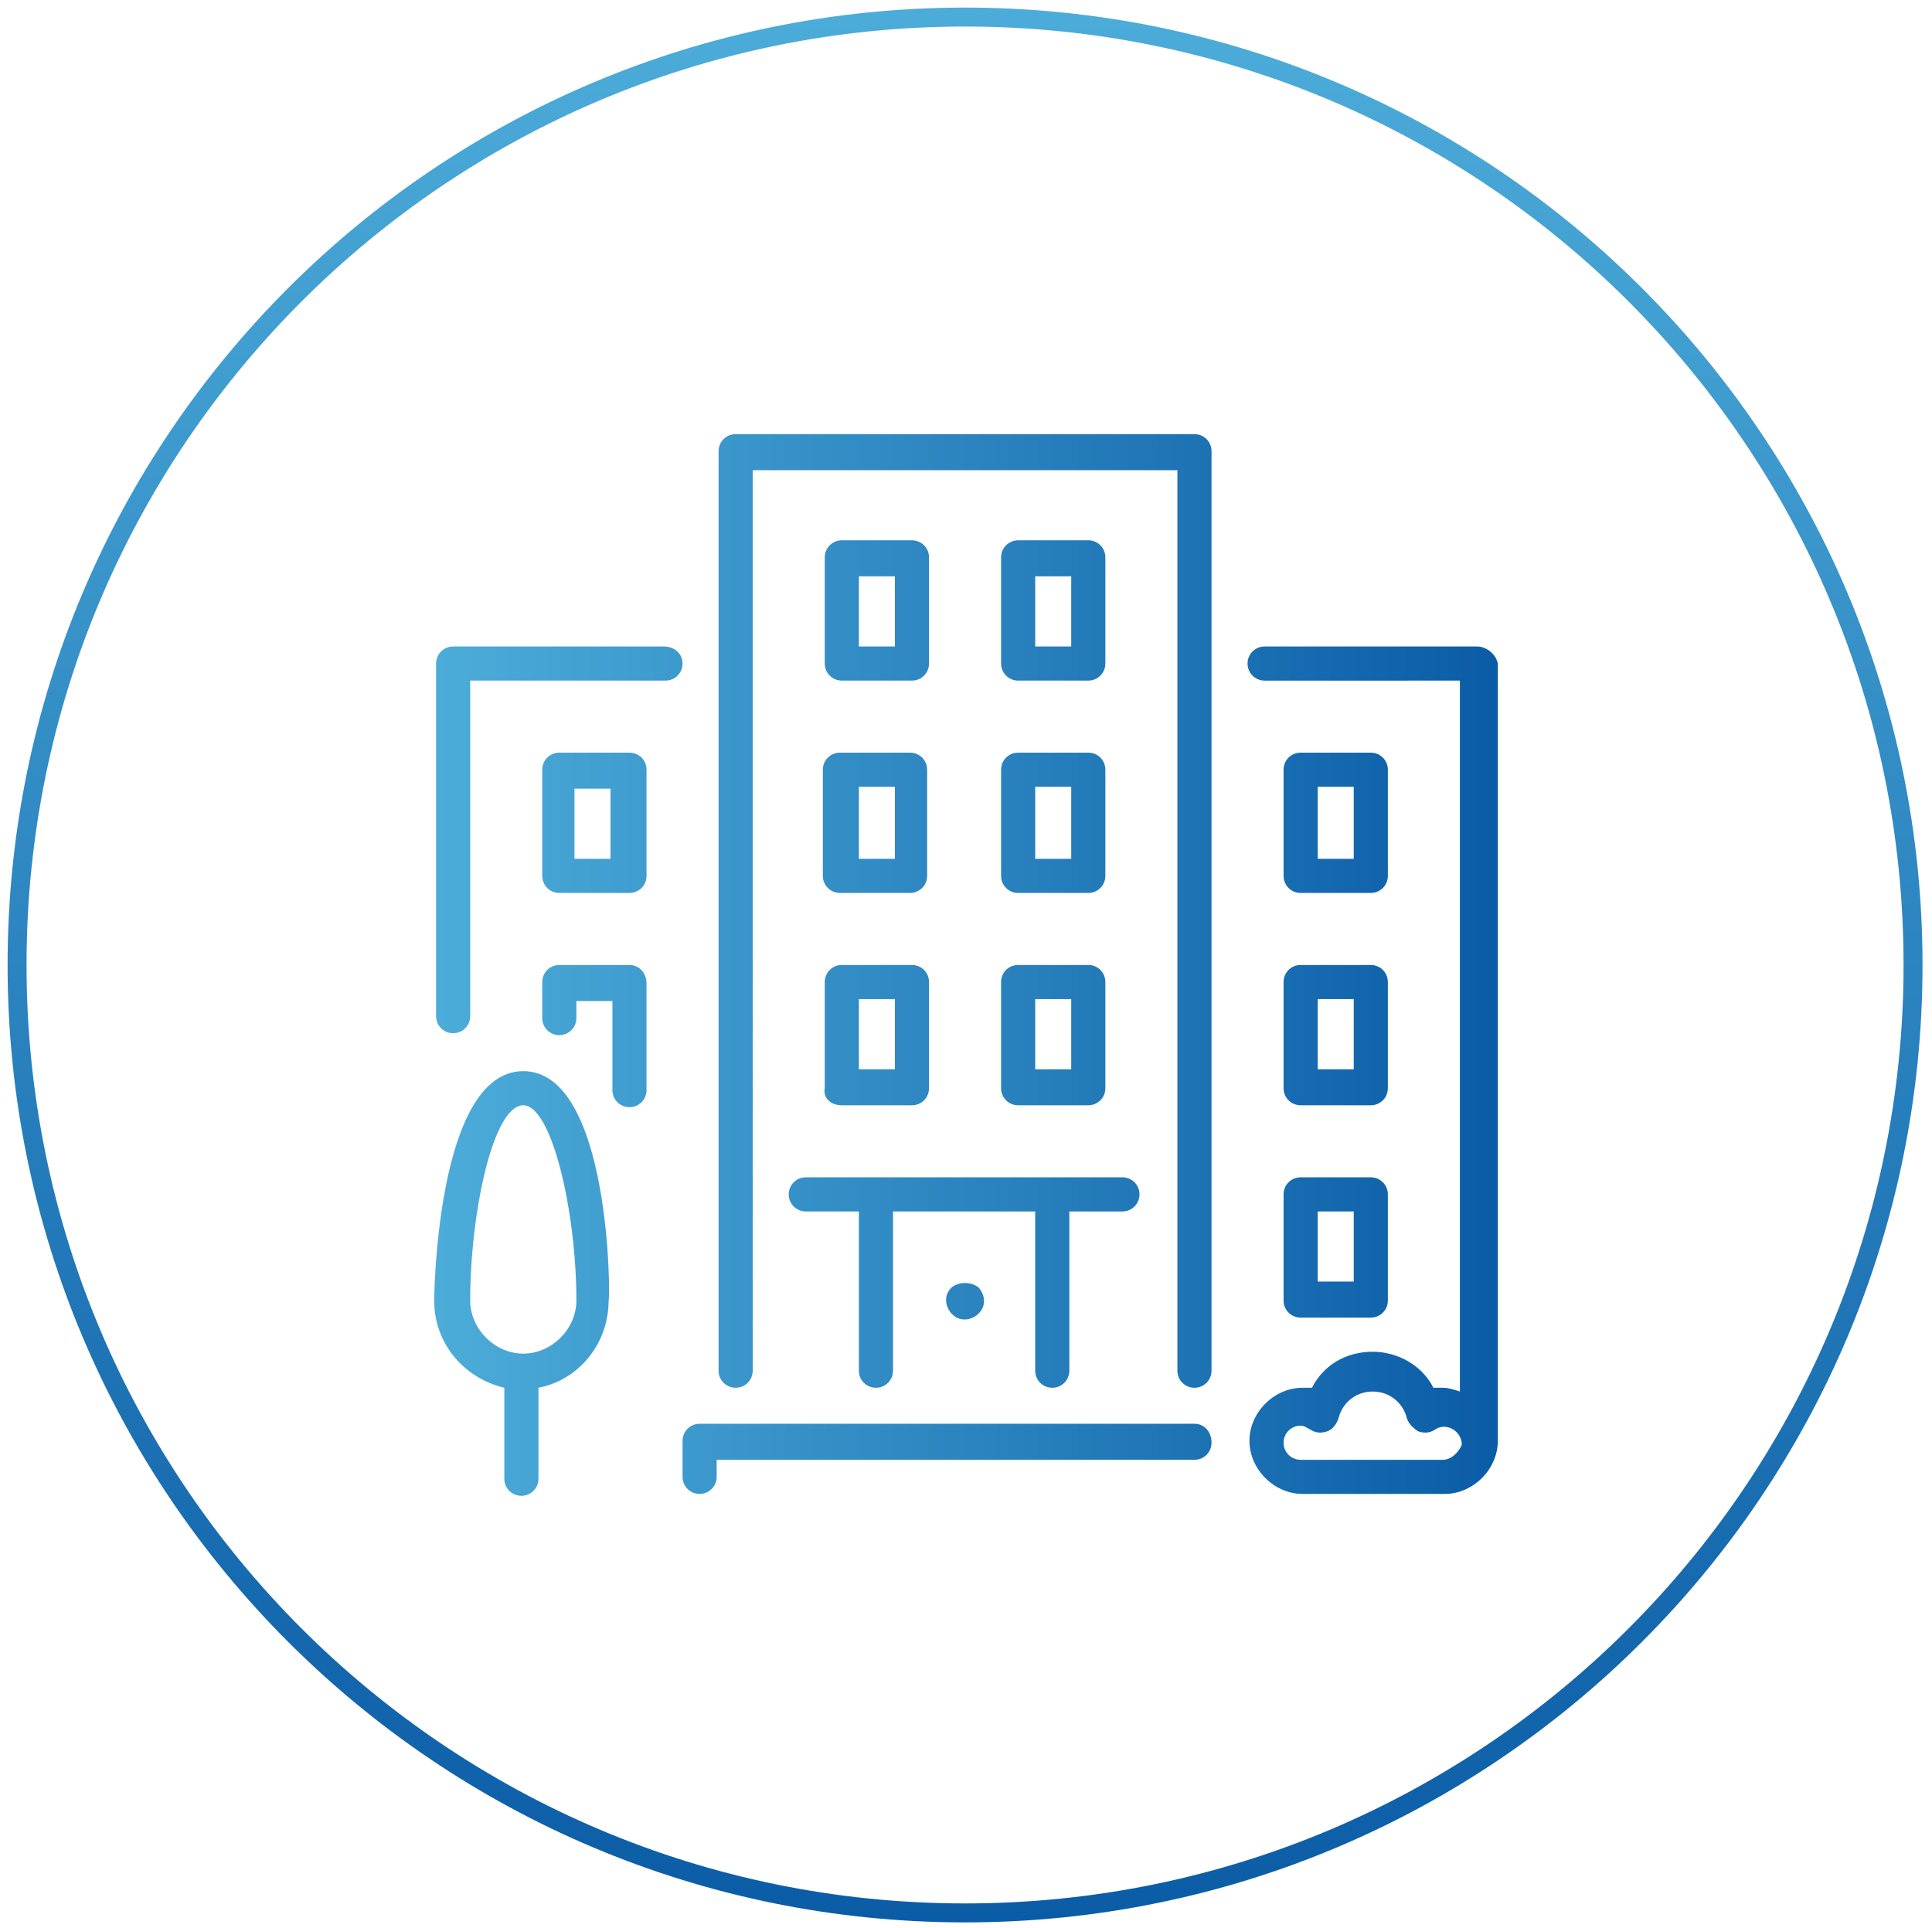
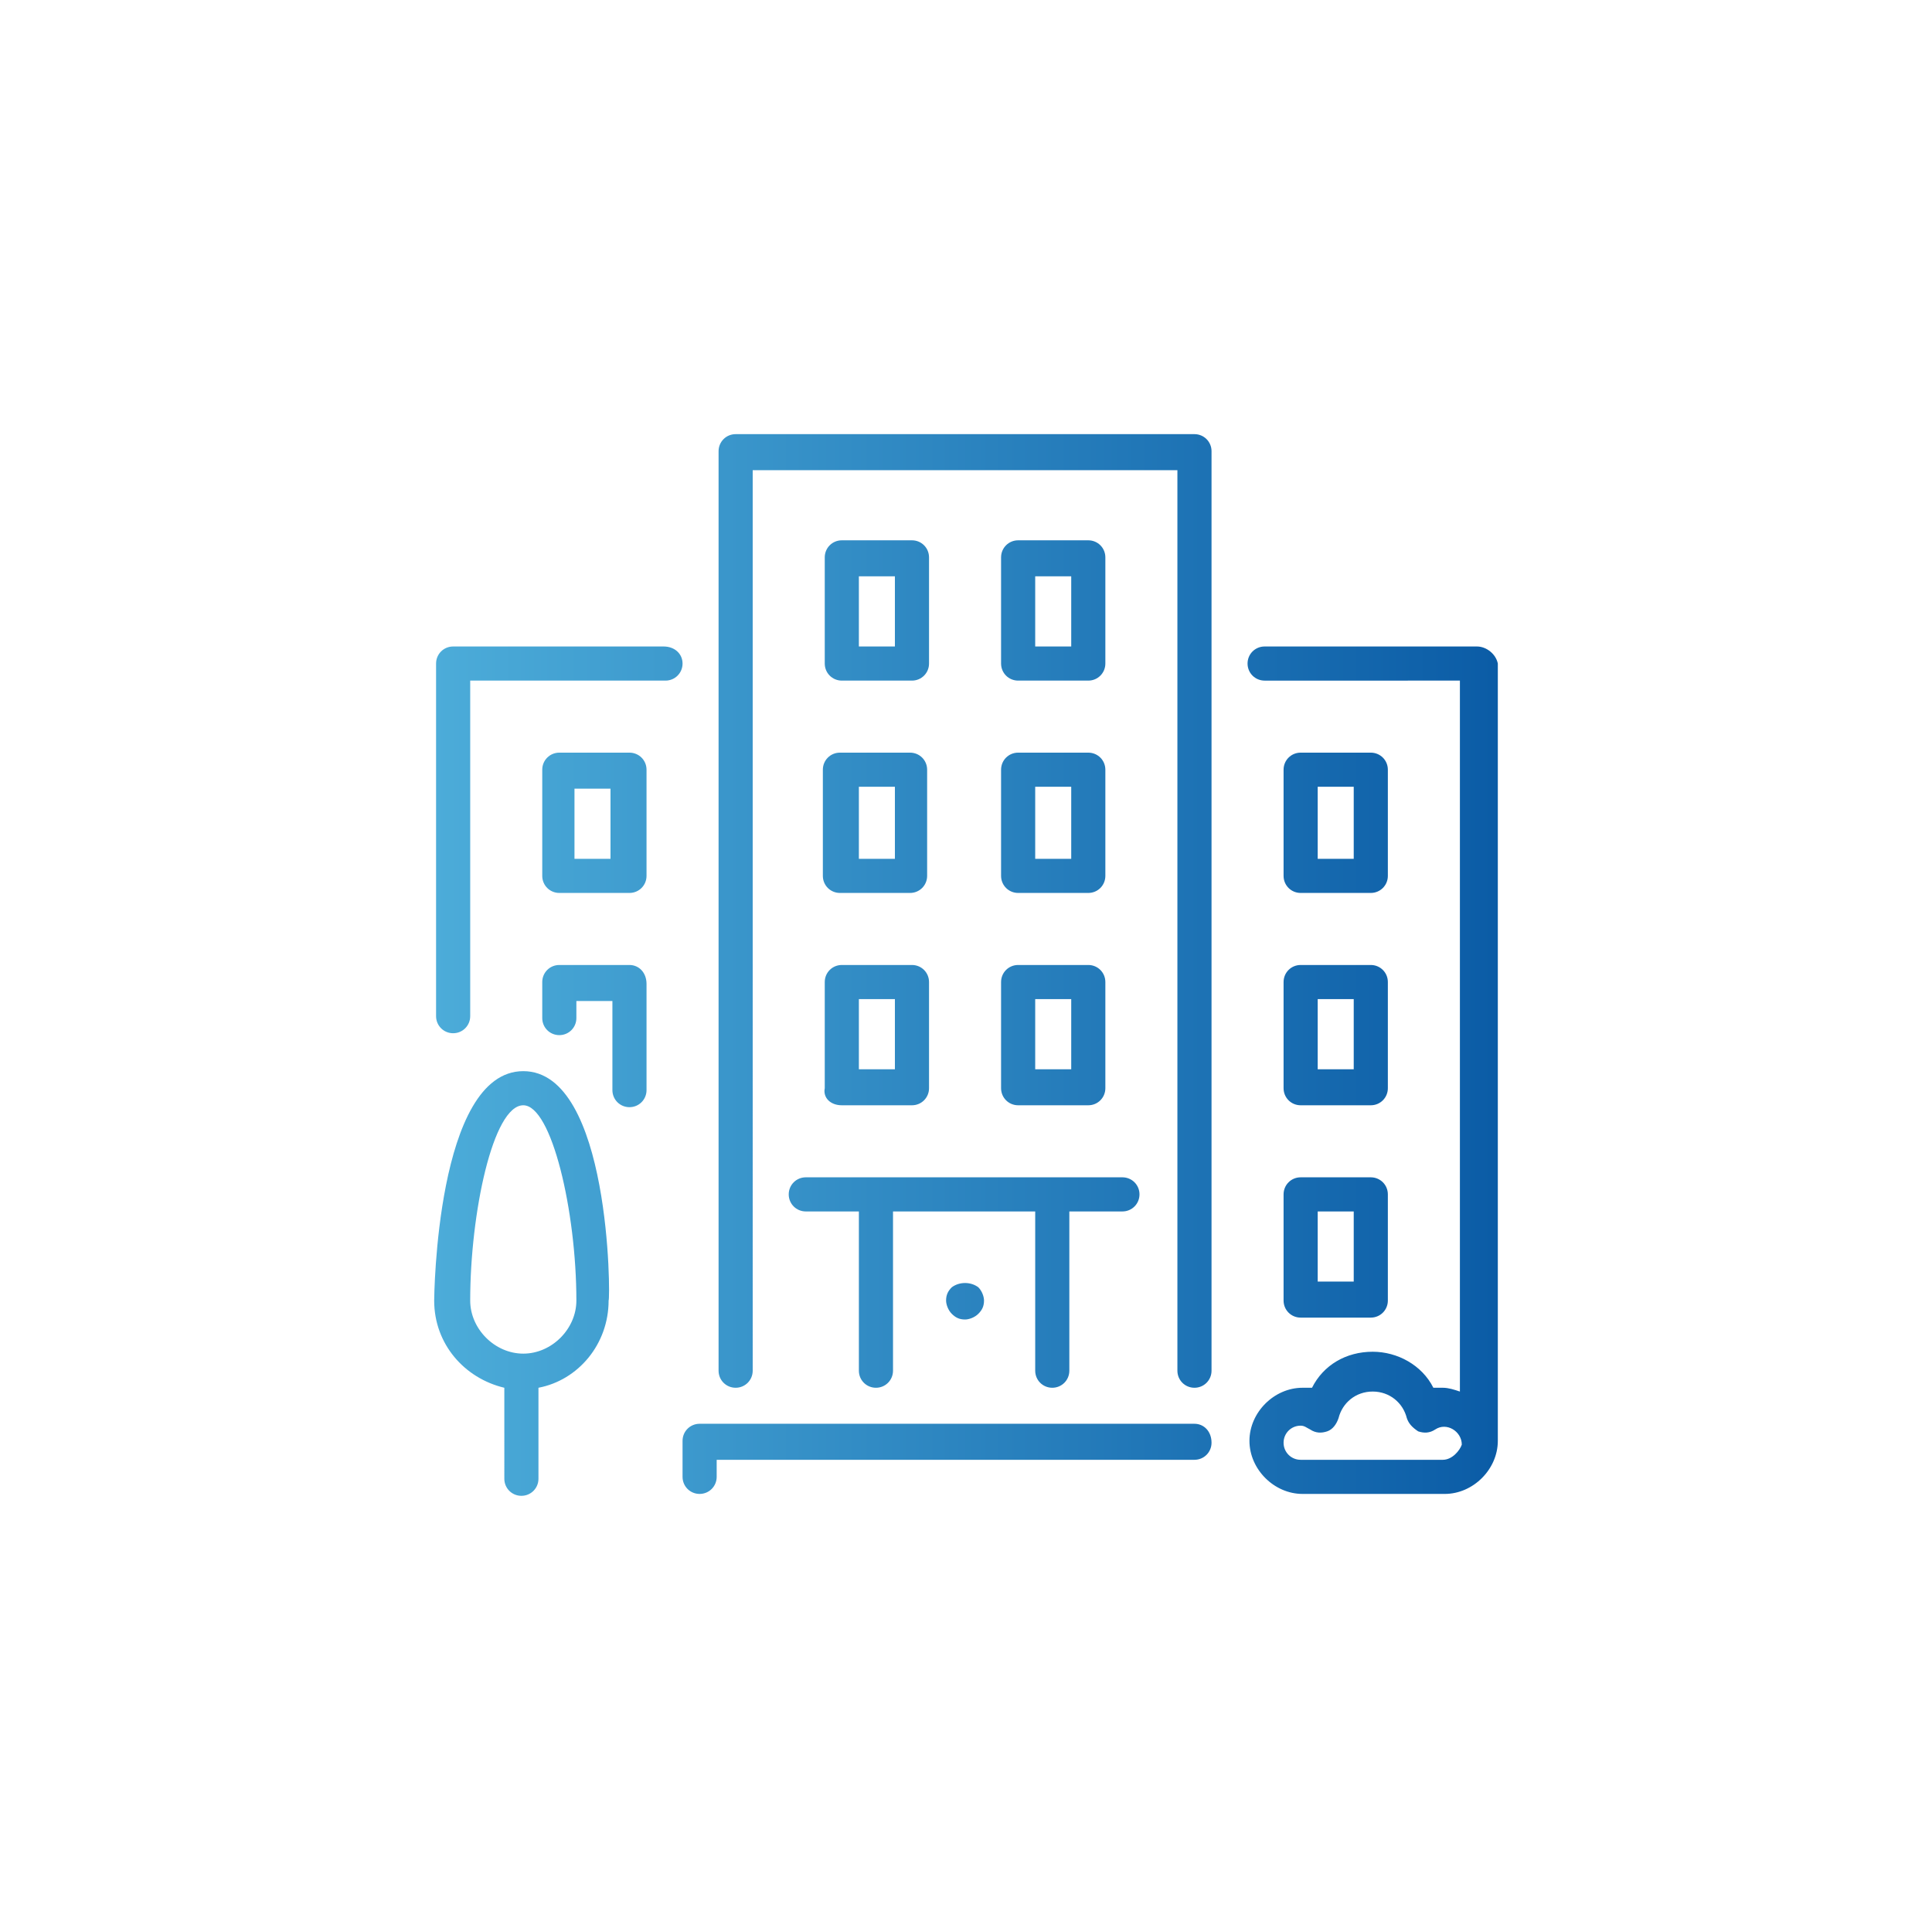
<svg xmlns="http://www.w3.org/2000/svg" version="1.1" id="Layer_1" x="0px" y="0px" viewBox="0 0 101.9 101.7" style="enable-background:new 0 0 101.9 101.7;" xml:space="preserve">
  <style type="text/css">
	.st0{fill:none;stroke:url(#SVGID_1_);stroke-miterlimit:10;}
	.st1{fill:url(#SVGID_00000071542592233745197080000005116190803837767048_);}
</style>
  <linearGradient id="SVGID_1_" gradientUnits="userSpaceOnUse" x1="50.932" y1="104.227" x2="50.932" y2="3.227" gradientTransform="matrix(1 0 0 -1 0 104.653)">
    <stop offset="0" style="stop-color:#4CACD9" />
    <stop offset="1" style="stop-color:#0B5CA6" />
  </linearGradient>
-   <path class="st0" d="M50.9,0.9c27.6,0,50,22.4,50,50s-22.4,50-50,50s-50-22.4-50-50S23.3,0.9,50.9,0.9z" />
  <g>
    <g>
      <linearGradient id="SVGID_00000136382548461656201500000009429356817451817123_" gradientUnits="userSpaceOnUse" x1="22.932" y1="53.727" x2="78.865" y2="53.727" gradientTransform="matrix(1 0 0 -1 0 104.653)">
        <stop offset="0" style="stop-color:#4CACD9" />
        <stop offset="1" style="stop-color:#0B5CA6" />
      </linearGradient>
      <path style="fill:url(#SVGID_00000136382548461656201500000009429356817451817123_);" d="M63,75.1H36.9c-0.5,0-0.9,0.4-0.9,0.9    v1.9c0,0.5,0.4,0.9,0.9,0.9s0.9-0.4,0.9-0.9V77H63c0.5,0,0.9-0.4,0.9-0.9C63.9,75.5,63.5,75.1,63,75.1z M43.4,46.2L43.4,46.2    c0,0.5,0.4,0.9,0.9,0.9H48c0.5,0,0.9-0.4,0.9-0.9v-5.6c0-0.5-0.4-0.9-0.9-0.9h-3.7c-0.5,0-0.9,0.4-0.9,0.9V46.2z M45.3,41.5h1.9    v3.8h-1.9V41.5z M35,34.1H23.9c-0.5,0-0.9,0.4-0.9,0.9v18.6c0,0.5,0.4,0.9,0.9,0.9s0.9-0.4,0.9-0.9V35.9h10.3    c0.5,0,0.9-0.4,0.9-0.9C36,34.5,35.6,34.1,35,34.1z M67.7,68.6c0,0.5,0.4,0.9,0.9,0.9h3.7c0.5,0,0.9-0.4,0.9-0.9V63    c0-0.5-0.4-0.9-0.9-0.9h-3.7c-0.5,0-0.9,0.4-0.9,0.9V68.6z M69.5,63.9h1.9v3.7h-1.9V63.9z M27.6,56.5c-4.6,0-4.7,12-4.7,12.1    c0,2.3,1.6,4.1,3.7,4.6V78c0,0.5,0.4,0.9,0.9,0.9s0.9-0.4,0.9-0.9v-4.8c2.1-0.4,3.7-2.3,3.7-4.6C32.2,68.5,32.2,56.5,27.6,56.5z     M27.6,71.4c-1.5,0-2.8-1.3-2.8-2.8c0-4.6,1.2-10.3,2.8-10.3c1.5,0,2.8,5.6,2.8,10.3C30.4,70.1,29.1,71.4,27.6,71.4z M33.2,50.9    h-3.7c-0.5,0-0.9,0.4-0.9,0.9v1.9c0,0.5,0.4,0.9,0.9,0.9s0.9-0.4,0.9-0.9v-0.9h1.9v4.7c0,0.5,0.4,0.9,0.9,0.9s0.9-0.4,0.9-0.9    v-5.6C34.1,51.3,33.7,50.9,33.2,50.9z M68.6,47.1h3.7c0.5,0,0.9-0.4,0.9-0.9v-5.6c0-0.5-0.4-0.9-0.9-0.9h-3.7    c-0.5,0-0.9,0.4-0.9,0.9v5.6C67.7,46.7,68.1,47.1,68.6,47.1z M69.5,41.5h1.9v3.8h-1.9V41.5z M33.2,39.7h-3.7    c-0.5,0-0.9,0.4-0.9,0.9v5.6c0,0.5,0.4,0.9,0.9,0.9h3.7c0.5,0,0.9-0.4,0.9-0.9v-5.6C34.1,40.1,33.7,39.7,33.2,39.7z M32.2,45.3    h-1.9v-3.7h1.9V45.3z M52.8,46.2c0,0.5,0.4,0.9,0.9,0.9h3.7c0.5,0,0.9-0.4,0.9-0.9v-5.6c0-0.5-0.4-0.9-0.9-0.9h-3.7    c-0.5,0-0.9,0.4-0.9,0.9V46.2z M54.6,41.5h1.9v3.8h-1.9V41.5z M77.9,34.1H66.7c-0.5,0-0.9,0.4-0.9,0.9s0.4,0.9,0.9,0.9H77v37.5    c-0.3-0.1-0.6-0.2-0.9-0.2c-0.2,0-0.3,0-0.5,0c-0.6-1.2-1.9-1.9-3.2-1.9c-1.4,0-2.6,0.7-3.2,1.9c-0.2,0-0.3,0-0.5,0    c-1.5,0-2.8,1.3-2.8,2.8s1.3,2.8,2.8,2.8h7.5c1.5,0,2.8-1.3,2.8-2.8V35C78.9,34.5,78.4,34.1,77.9,34.1z M76.1,77h-7.5    c-0.5,0-0.9-0.4-0.9-0.9s0.4-0.9,0.9-0.9c0.2,0,0.3,0.1,0.5,0.2c0.3,0.2,0.6,0.2,0.9,0.1s0.5-0.4,0.6-0.7c0.2-0.8,0.9-1.4,1.8-1.4    s1.6,0.6,1.8,1.4c0.1,0.3,0.3,0.5,0.6,0.7c0.3,0.1,0.6,0.1,0.9-0.1c0.6-0.4,1.4,0.1,1.4,0.8C77,76.5,76.6,77,76.1,77z M53.7,35.9    h3.7c0.5,0,0.9-0.4,0.9-0.9v-5.6c0-0.5-0.4-0.9-0.9-0.9h-3.7c-0.5,0-0.9,0.4-0.9,0.9V35C52.8,35.5,53.2,35.9,53.7,35.9z     M54.6,30.4h1.9v3.7h-1.9V30.4z M52.8,57.4c0,0.5,0.4,0.9,0.9,0.9h3.7c0.5,0,0.9-0.4,0.9-0.9v-5.6c0-0.5-0.4-0.9-0.9-0.9h-3.7    c-0.5,0-0.9,0.4-0.9,0.9V57.4z M54.6,52.7h1.9v3.7h-1.9V52.7z M48.1,35.9c0.5,0,0.9-0.4,0.9-0.9v-5.6c0-0.5-0.4-0.9-0.9-0.9h-3.7    c-0.5,0-0.9,0.4-0.9,0.9V35c0,0.5,0.4,0.9,0.9,0.9H48.1z M45.3,30.4h1.9v3.7h-1.9V30.4z M50.2,67.9c-0.2,0.2-0.3,0.4-0.3,0.7    c0,0.2,0.1,0.5,0.3,0.7s0.4,0.3,0.7,0.3c0.2,0,0.5-0.1,0.7-0.3c0.2-0.2,0.3-0.4,0.3-0.7c0-0.2-0.1-0.5-0.3-0.7    C51.2,67.6,50.6,67.6,50.2,67.9z M44.4,58.3h3.7c0.5,0,0.9-0.4,0.9-0.9v-5.6c0-0.5-0.4-0.9-0.9-0.9h-3.7c-0.5,0-0.9,0.4-0.9,0.9    v5.6l0,0C43.4,57.9,43.8,58.3,44.4,58.3z M45.3,52.7h1.9v3.7h-1.9V52.7z M41.6,63c0,0.5,0.4,0.9,0.9,0.9h2.8v8.4    c0,0.5,0.4,0.9,0.9,0.9s0.9-0.4,0.9-0.9v-8.4h7.5v8.4c0,0.5,0.4,0.9,0.9,0.9s0.9-0.4,0.9-0.9v-8.4h2.8c0.5,0,0.9-0.4,0.9-0.9    s-0.4-0.9-0.9-0.9H42.5C42,62.1,41.6,62.5,41.6,63z M67.7,57.4c0,0.5,0.4,0.9,0.9,0.9h3.7c0.5,0,0.9-0.4,0.9-0.9v-5.6    c0-0.5-0.4-0.9-0.9-0.9h-3.7c-0.5,0-0.9,0.4-0.9,0.9V57.4z M69.5,52.7h1.9v3.7h-1.9V52.7z M63,22.9H38.8c-0.5,0-0.9,0.4-0.9,0.9    v48.5c0,0.5,0.4,0.9,0.9,0.9s0.9-0.4,0.9-0.9V24.8h22.4v47.5c0,0.5,0.4,0.9,0.9,0.9s0.9-0.4,0.9-0.9V23.8    C63.9,23.3,63.5,22.9,63,22.9z" />
    </g>
  </g>
</svg>